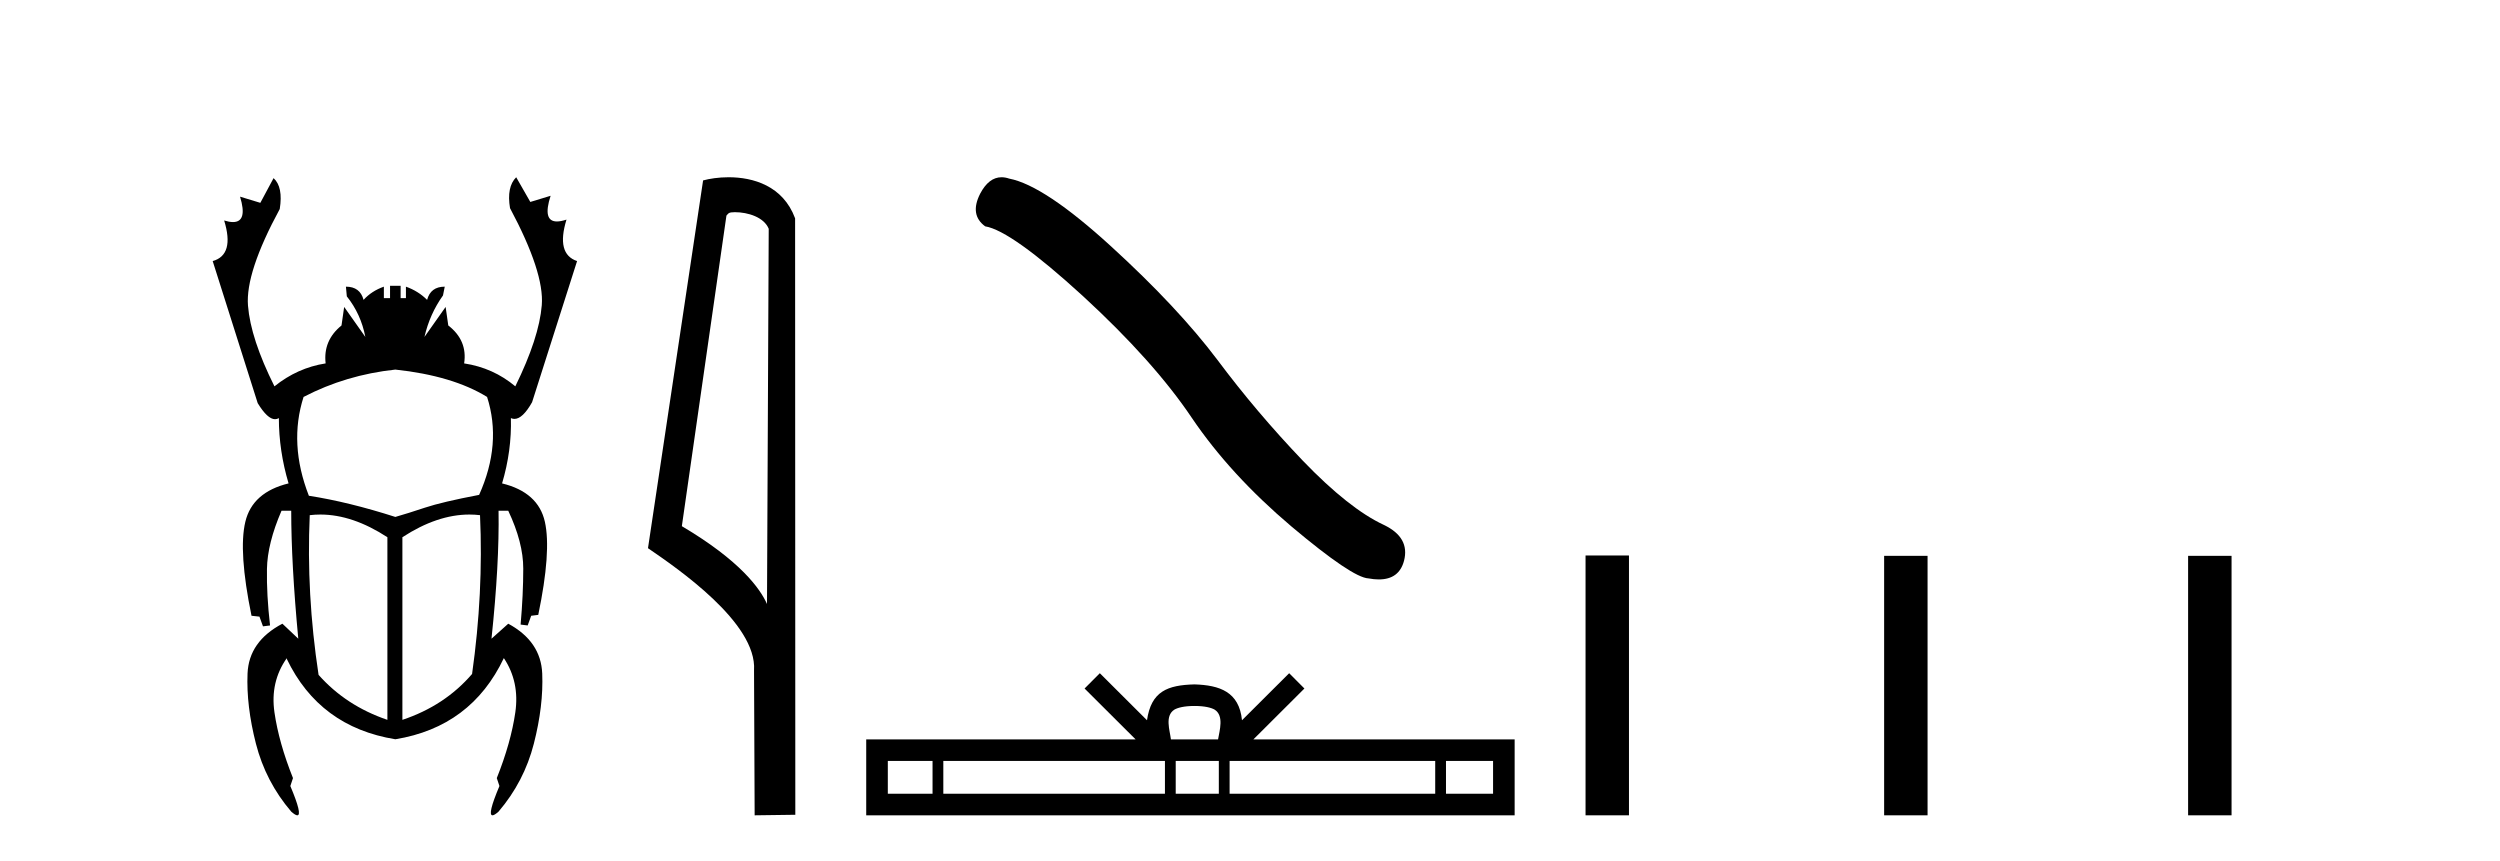
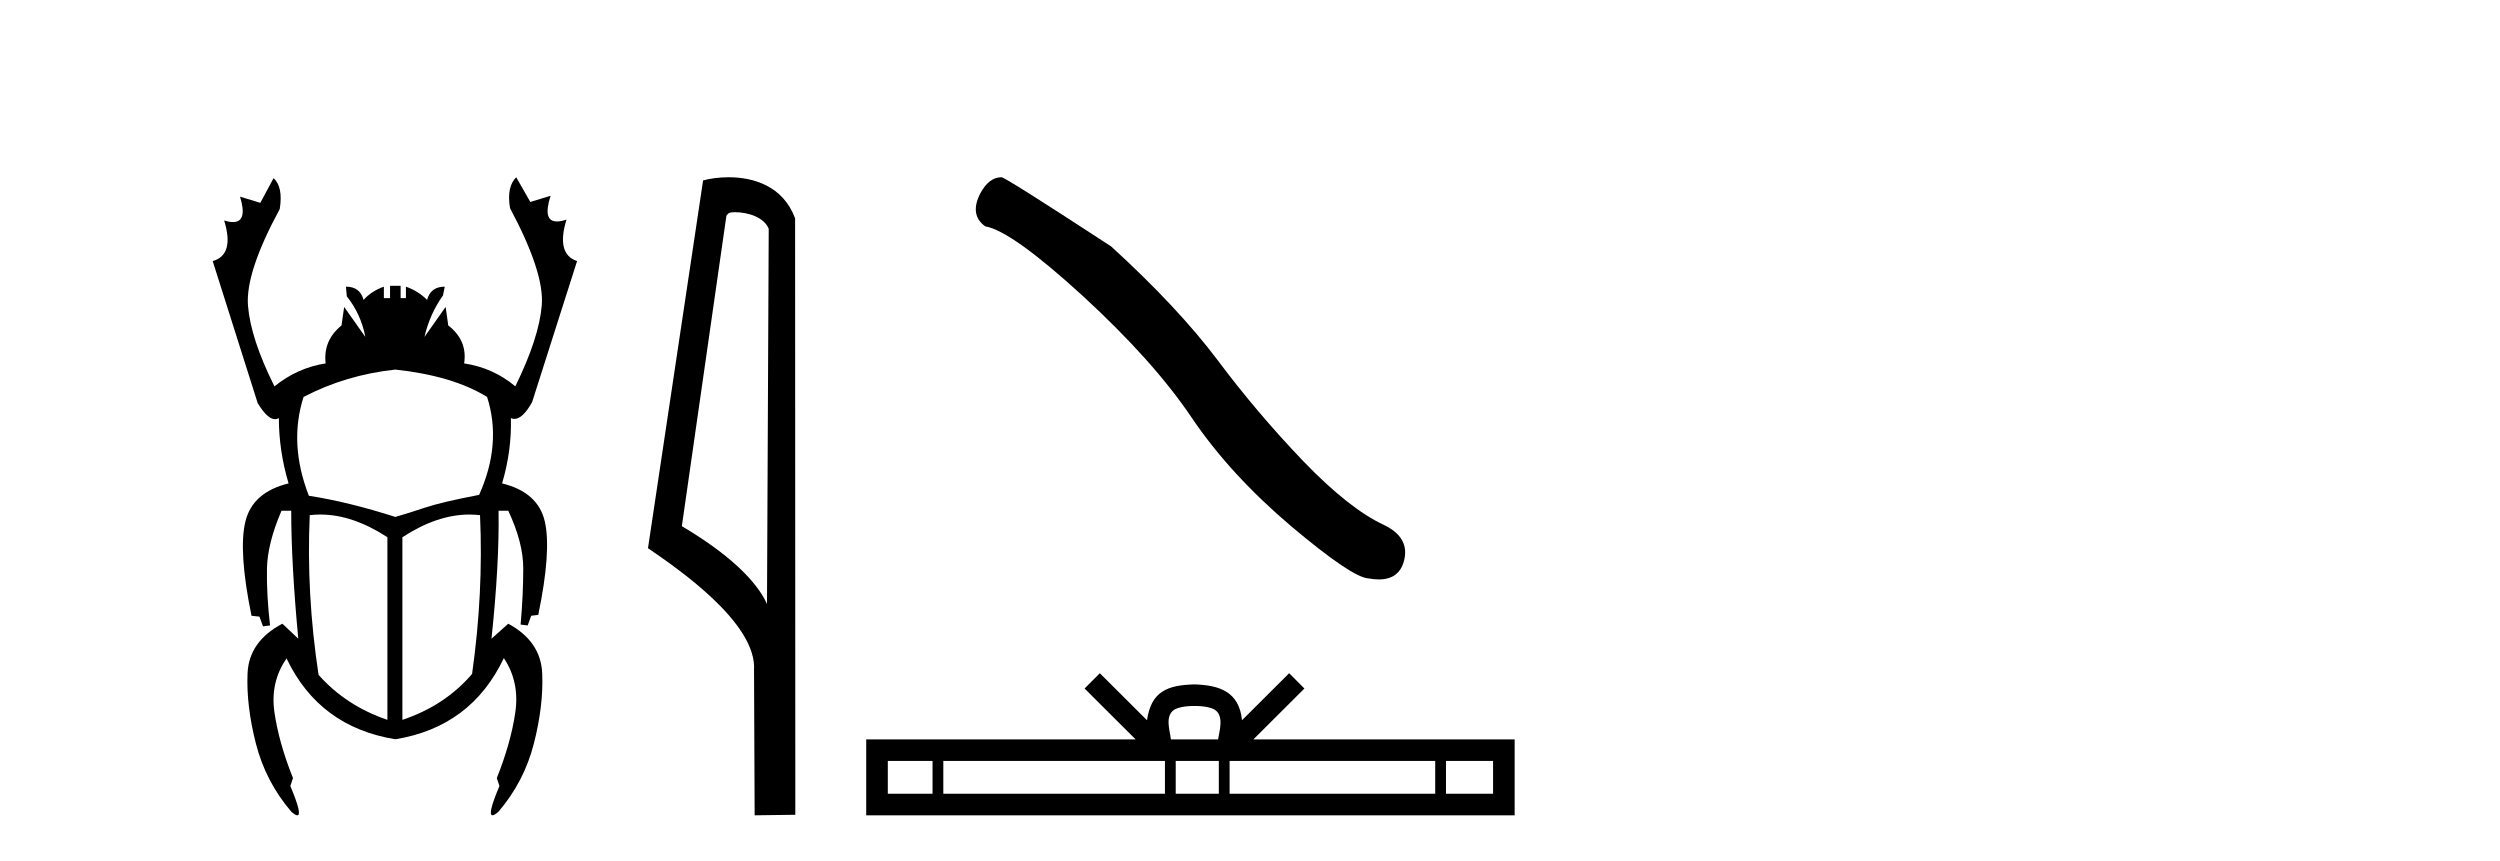
<svg xmlns="http://www.w3.org/2000/svg" width="119.0" height="41.0">
  <path d="M 18.818 17.592 Q 21.548 17.886 23.185 18.894 Q 23.899 21.12 22.807 23.556 Q 21.044 23.892 20.225 24.165 Q 19.406 24.438 18.818 24.606 Q 16.592 23.892 14.702 23.598 Q 13.736 21.12 14.45 18.894 Q 16.466 17.844 18.818 17.592 ZM 15.251 24.492 Q 16.784 24.492 18.44 25.572 L 18.44 34.265 Q 16.466 33.593 15.164 32.123 Q 14.576 28.26 14.744 24.522 Q 14.996 24.492 15.251 24.492 ZM 22.342 24.492 Q 22.597 24.492 22.849 24.522 Q 23.017 28.218 22.471 32.081 Q 21.17 33.593 19.154 34.265 L 19.154 25.572 Q 20.81 24.492 22.342 24.492 ZM 24.571 8.437 Q 24.109 8.899 24.277 9.907 Q 25.915 12.973 25.789 14.526 Q 25.663 16.08 24.529 18.39 Q 23.479 17.508 22.093 17.298 Q 22.261 16.206 21.338 15.492 L 21.212 14.61 L 20.204 16.038 Q 20.456 14.946 21.086 14.064 L 21.17 13.645 Q 20.498 13.645 20.33 14.274 Q 19.91 13.854 19.322 13.645 L 19.322 14.19 L 19.07 14.19 L 19.07 13.603 L 18.566 13.603 L 18.566 14.19 L 18.272 14.19 L 18.272 13.645 Q 17.684 13.854 17.306 14.274 Q 17.138 13.645 16.466 13.645 L 16.508 14.106 Q 17.18 14.946 17.39 16.038 L 16.382 14.61 L 16.256 15.492 Q 15.374 16.206 15.5 17.298 Q 14.156 17.508 13.064 18.39 Q 11.93 16.122 11.804 14.547 Q 11.678 12.973 13.316 9.949 Q 13.484 8.899 13.022 8.479 L 12.392 9.655 L 11.426 9.361 L 11.426 9.361 Q 11.796 10.57 11.09 10.57 Q 10.914 10.57 10.67 10.495 L 10.67 10.495 Q 11.174 12.133 10.124 12.427 L 12.266 19.188 Q 12.732 19.954 13.093 19.954 Q 13.187 19.954 13.274 19.902 Q 13.274 21.456 13.736 23.01 Q 12.014 23.43 11.678 24.837 Q 11.342 26.244 11.972 29.31 L 12.35 29.352 L 12.518 29.814 L 12.854 29.772 Q 12.686 28.302 12.707 27.084 Q 12.728 25.866 13.4 24.312 L 13.862 24.312 Q 13.862 26.832 14.198 30.402 L 13.442 29.688 Q 11.846 30.528 11.783 32.06 Q 11.72 33.593 12.182 35.399 Q 12.644 37.205 13.862 38.633 Q 14.06 38.809 14.152 38.809 Q 14.409 38.809 13.82 37.415 L 13.946 37.037 Q 13.274 35.357 13.064 33.908 Q 12.854 32.459 13.652 31.325 L 13.652 31.367 Q 15.206 34.601 18.818 35.189 Q 22.429 34.601 23.983 31.325 Q 24.739 32.459 24.529 33.908 Q 24.319 35.357 23.647 37.037 L 23.773 37.415 Q 23.185 38.809 23.442 38.809 Q 23.533 38.809 23.731 38.633 Q 24.949 37.205 25.411 35.399 Q 25.873 33.593 25.81 32.06 Q 25.747 30.528 24.193 29.688 L 23.395 30.402 Q 23.773 26.832 23.731 24.312 L 24.193 24.312 Q 24.907 25.824 24.907 27.063 Q 24.907 28.302 24.781 29.73 L 25.117 29.772 L 25.285 29.31 L 25.621 29.268 Q 26.251 26.244 25.936 24.837 Q 25.621 23.43 23.899 23.01 Q 24.361 21.456 24.319 19.902 L 24.319 19.902 Q 24.402 19.94 24.487 19.94 Q 24.879 19.94 25.327 19.146 L 27.469 12.427 Q 26.461 12.091 26.965 10.453 L 26.965 10.453 Q 26.697 10.542 26.509 10.542 Q 25.813 10.542 26.209 9.319 L 26.209 9.319 L 25.243 9.613 L 24.571 8.437 Z" style="fill:#000000;stroke:none" />
  <path d="M 34.979 10.1 C 35.604 10.1 36.368 10.34 36.591 10.89 L 36.509 28.751 L 36.509 28.751 C 36.192 28.034 35.251 26.699 32.456 25.046 L 34.578 10.263 C 34.678 10.157 34.675 10.1 34.979 10.1 ZM 36.509 28.751 L 36.509 28.751 C 36.509 28.751 36.509 28.751 36.509 28.751 L 36.509 28.751 L 36.509 28.751 ZM 34.682 8.437 C 34.204 8.437 33.772 8.505 33.467 8.588 L 30.844 26.094 C 32.231 27.044 36.044 29.648 35.892 31.91 L 35.921 38.809 L 37.857 38.783 L 37.847 10.393 C 37.271 8.837 35.84 8.437 34.682 8.437 Z" style="fill:#000000;stroke:none" />
-   <path d="M 47.674 8.437 Q 47.067 8.437 46.656 9.219 Q 46.143 10.227 46.895 10.774 Q 48.142 10.979 51.542 14.088 Q 54.924 17.197 56.735 19.896 Q 58.563 22.595 61.467 25.055 Q 64.371 27.498 65.14 27.532 Q 65.406 27.581 65.632 27.581 Q 66.596 27.581 66.831 26.695 Q 67.121 25.585 65.874 24.987 Q 64.217 24.218 62.014 21.929 Q 59.81 19.623 57.948 17.129 Q 56.069 14.635 52.891 11.73 Q 49.714 8.826 48.04 8.502 Q 47.848 8.437 47.674 8.437 Z" style="fill:#000000;stroke:none" />
+   <path d="M 47.674 8.437 Q 47.067 8.437 46.656 9.219 Q 46.143 10.227 46.895 10.774 Q 48.142 10.979 51.542 14.088 Q 54.924 17.197 56.735 19.896 Q 58.563 22.595 61.467 25.055 Q 64.371 27.498 65.14 27.532 Q 65.406 27.581 65.632 27.581 Q 66.596 27.581 66.831 26.695 Q 67.121 25.585 65.874 24.987 Q 64.217 24.218 62.014 21.929 Q 59.81 19.623 57.948 17.129 Q 56.069 14.635 52.891 11.73 Q 47.848 8.437 47.674 8.437 Z" style="fill:#000000;stroke:none" />
  <path d="M 56.858 33.604 C 57.358 33.604 57.66 33.689 57.816 33.778 C 58.27 34.068 58.053 34.761 57.98 35.195 L 55.736 35.195 C 55.682 34.752 55.437 34.076 55.901 33.778 C 56.057 33.689 56.358 33.604 56.858 33.604 ZM 44.389 36.222 L 44.389 37.782 L 42.26 37.782 L 42.26 36.222 ZM 55.451 36.222 L 55.451 37.782 L 44.902 37.782 L 44.902 36.222 ZM 58.016 36.222 L 58.016 37.782 L 55.964 37.782 L 55.964 36.222 ZM 68.316 36.222 L 68.316 37.782 L 58.529 37.782 L 58.529 36.222 ZM 71.07 36.222 L 71.07 37.782 L 68.829 37.782 L 68.829 36.222 ZM 52.352 32.045 L 51.626 32.773 L 54.055 35.195 L 41.232 35.195 L 41.232 38.809 L 72.097 38.809 L 72.097 35.195 L 59.662 35.195 L 62.09 32.773 L 61.364 32.045 L 59.119 34.284 C 58.984 32.927 58.054 32.615 56.858 32.577 C 55.58 32.611 54.796 32.9 54.597 34.284 L 52.352 32.045 Z" style="fill:#000000;stroke:none" />
-   <path d="M 75.472 26.441 L 75.472 38.809 L 77.539 38.809 L 77.539 26.441 ZM 89.685 26.458 L 89.685 38.809 L 91.752 38.809 L 91.752 26.458 ZM 104.154 26.458 L 104.154 38.809 L 106.222 38.809 L 106.222 26.458 Z" style="fill:#000000;stroke:none" />
</svg>